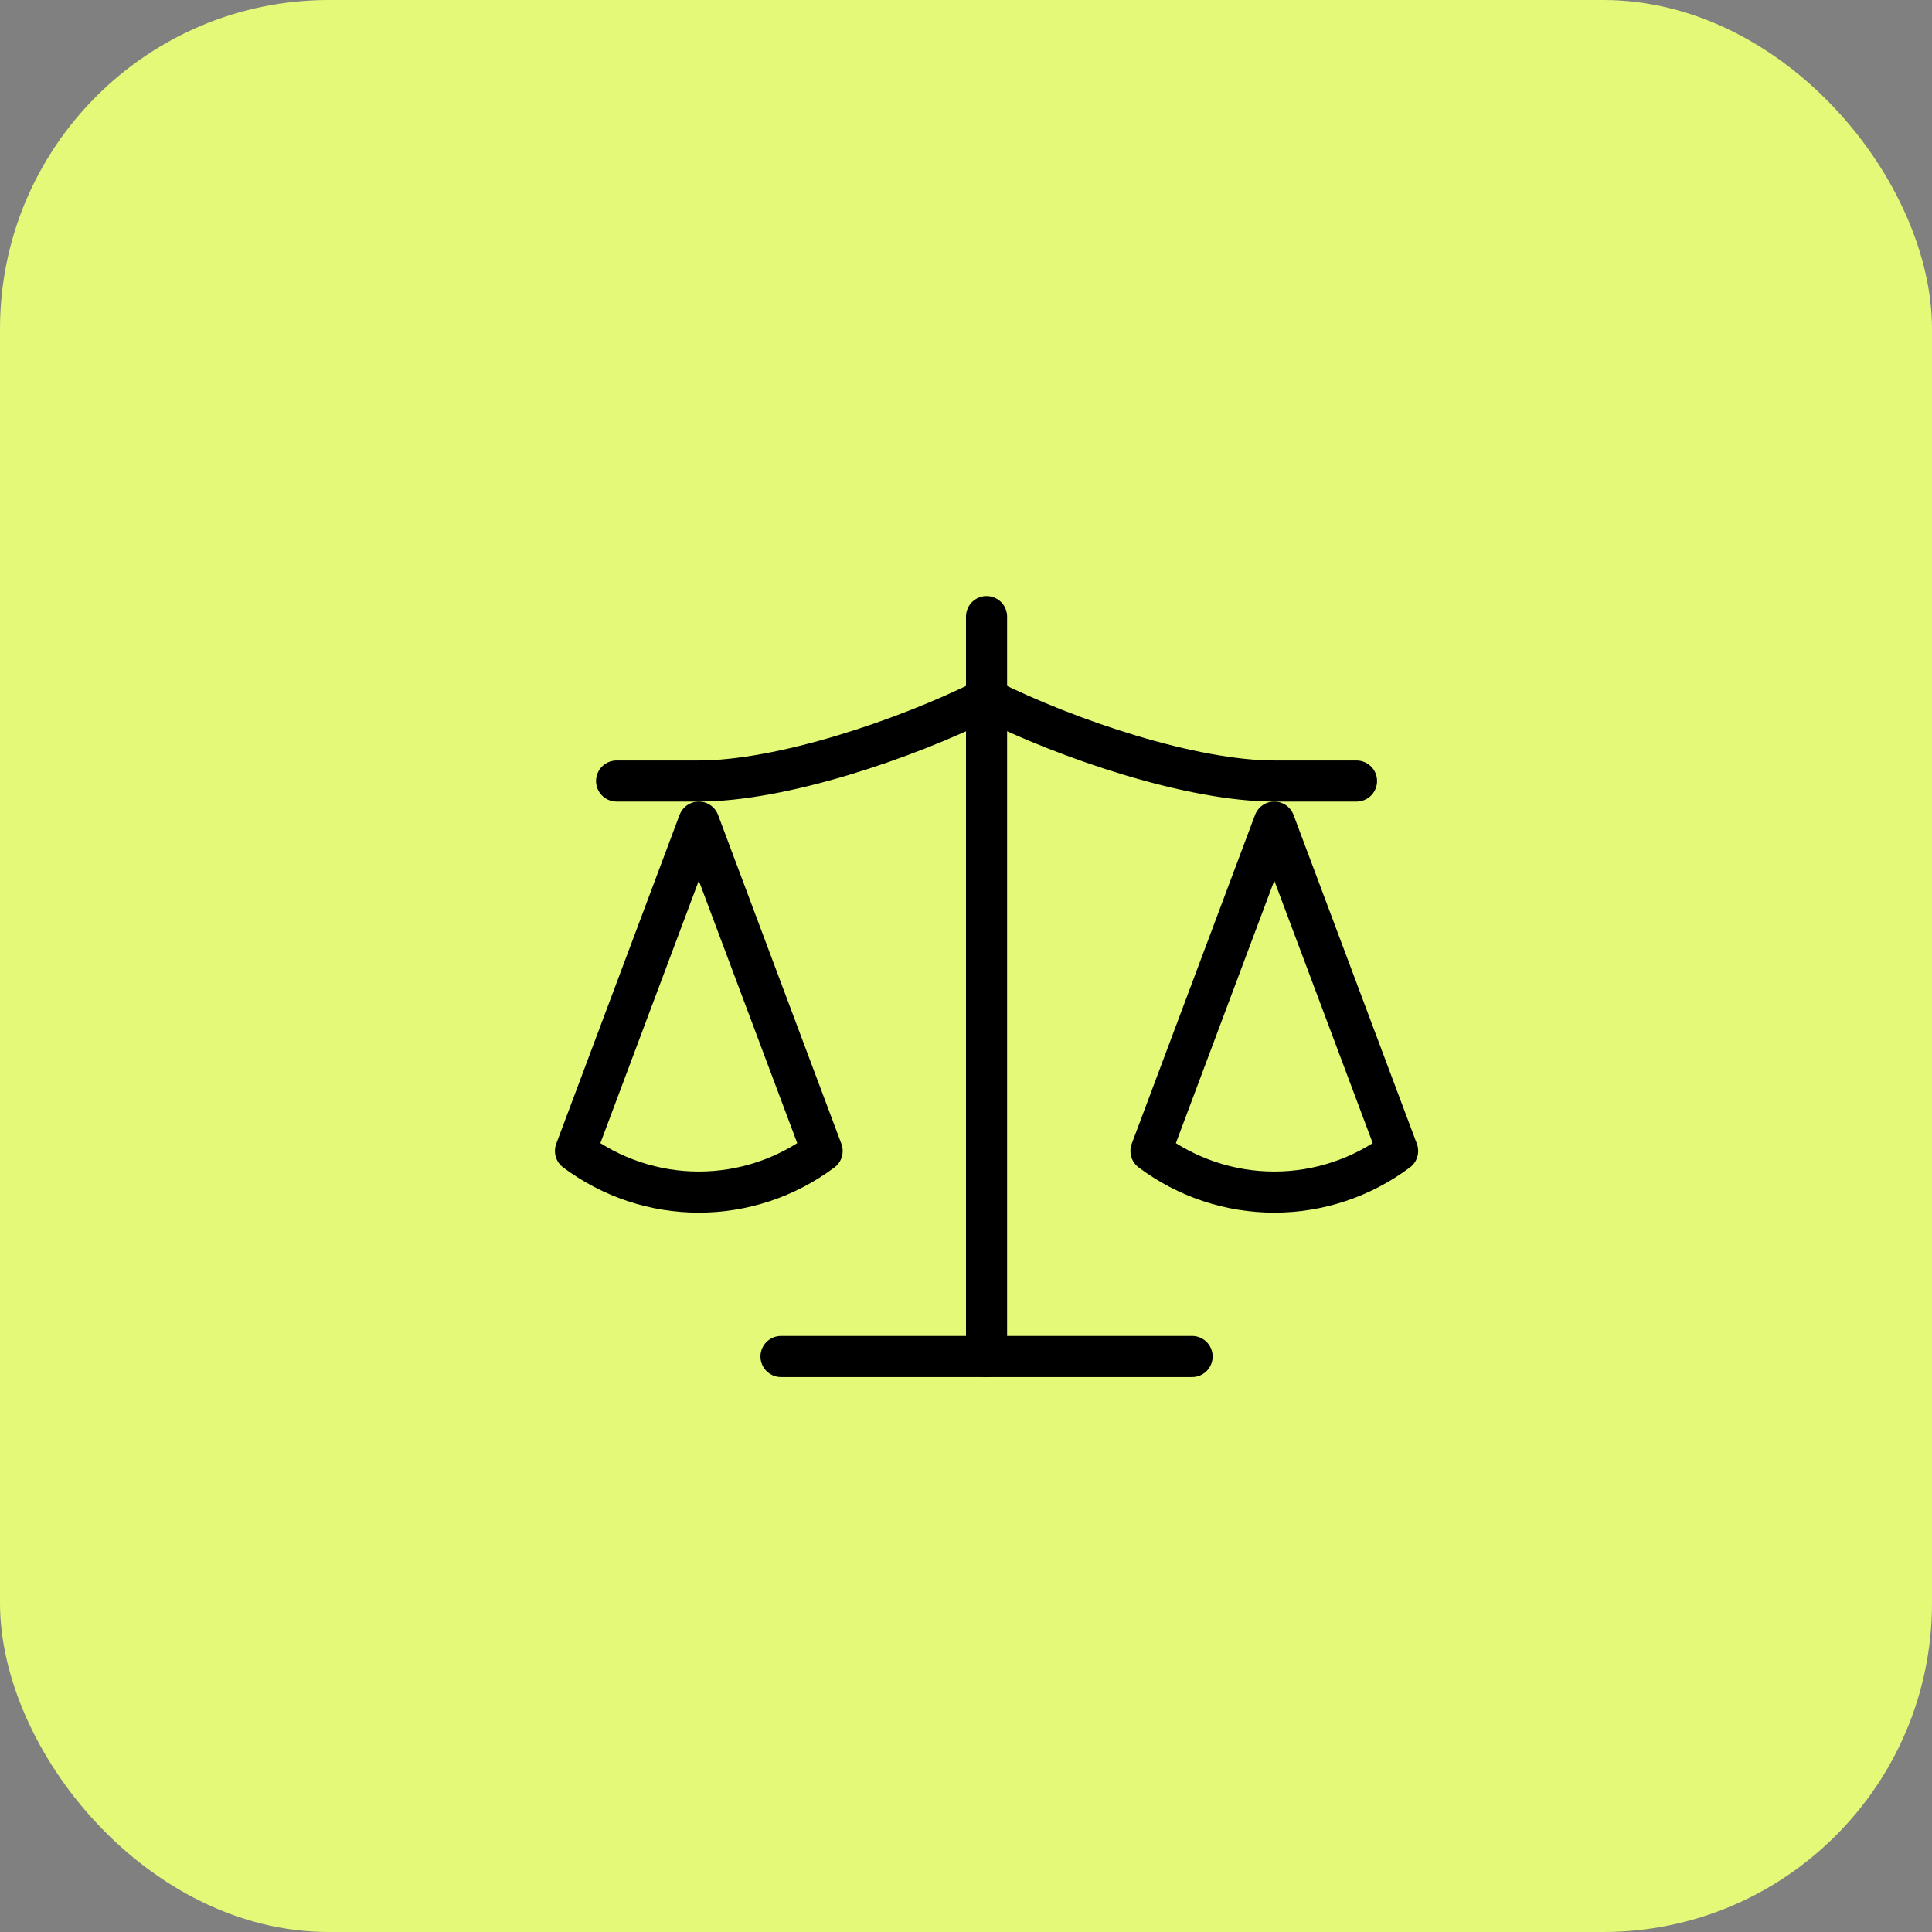
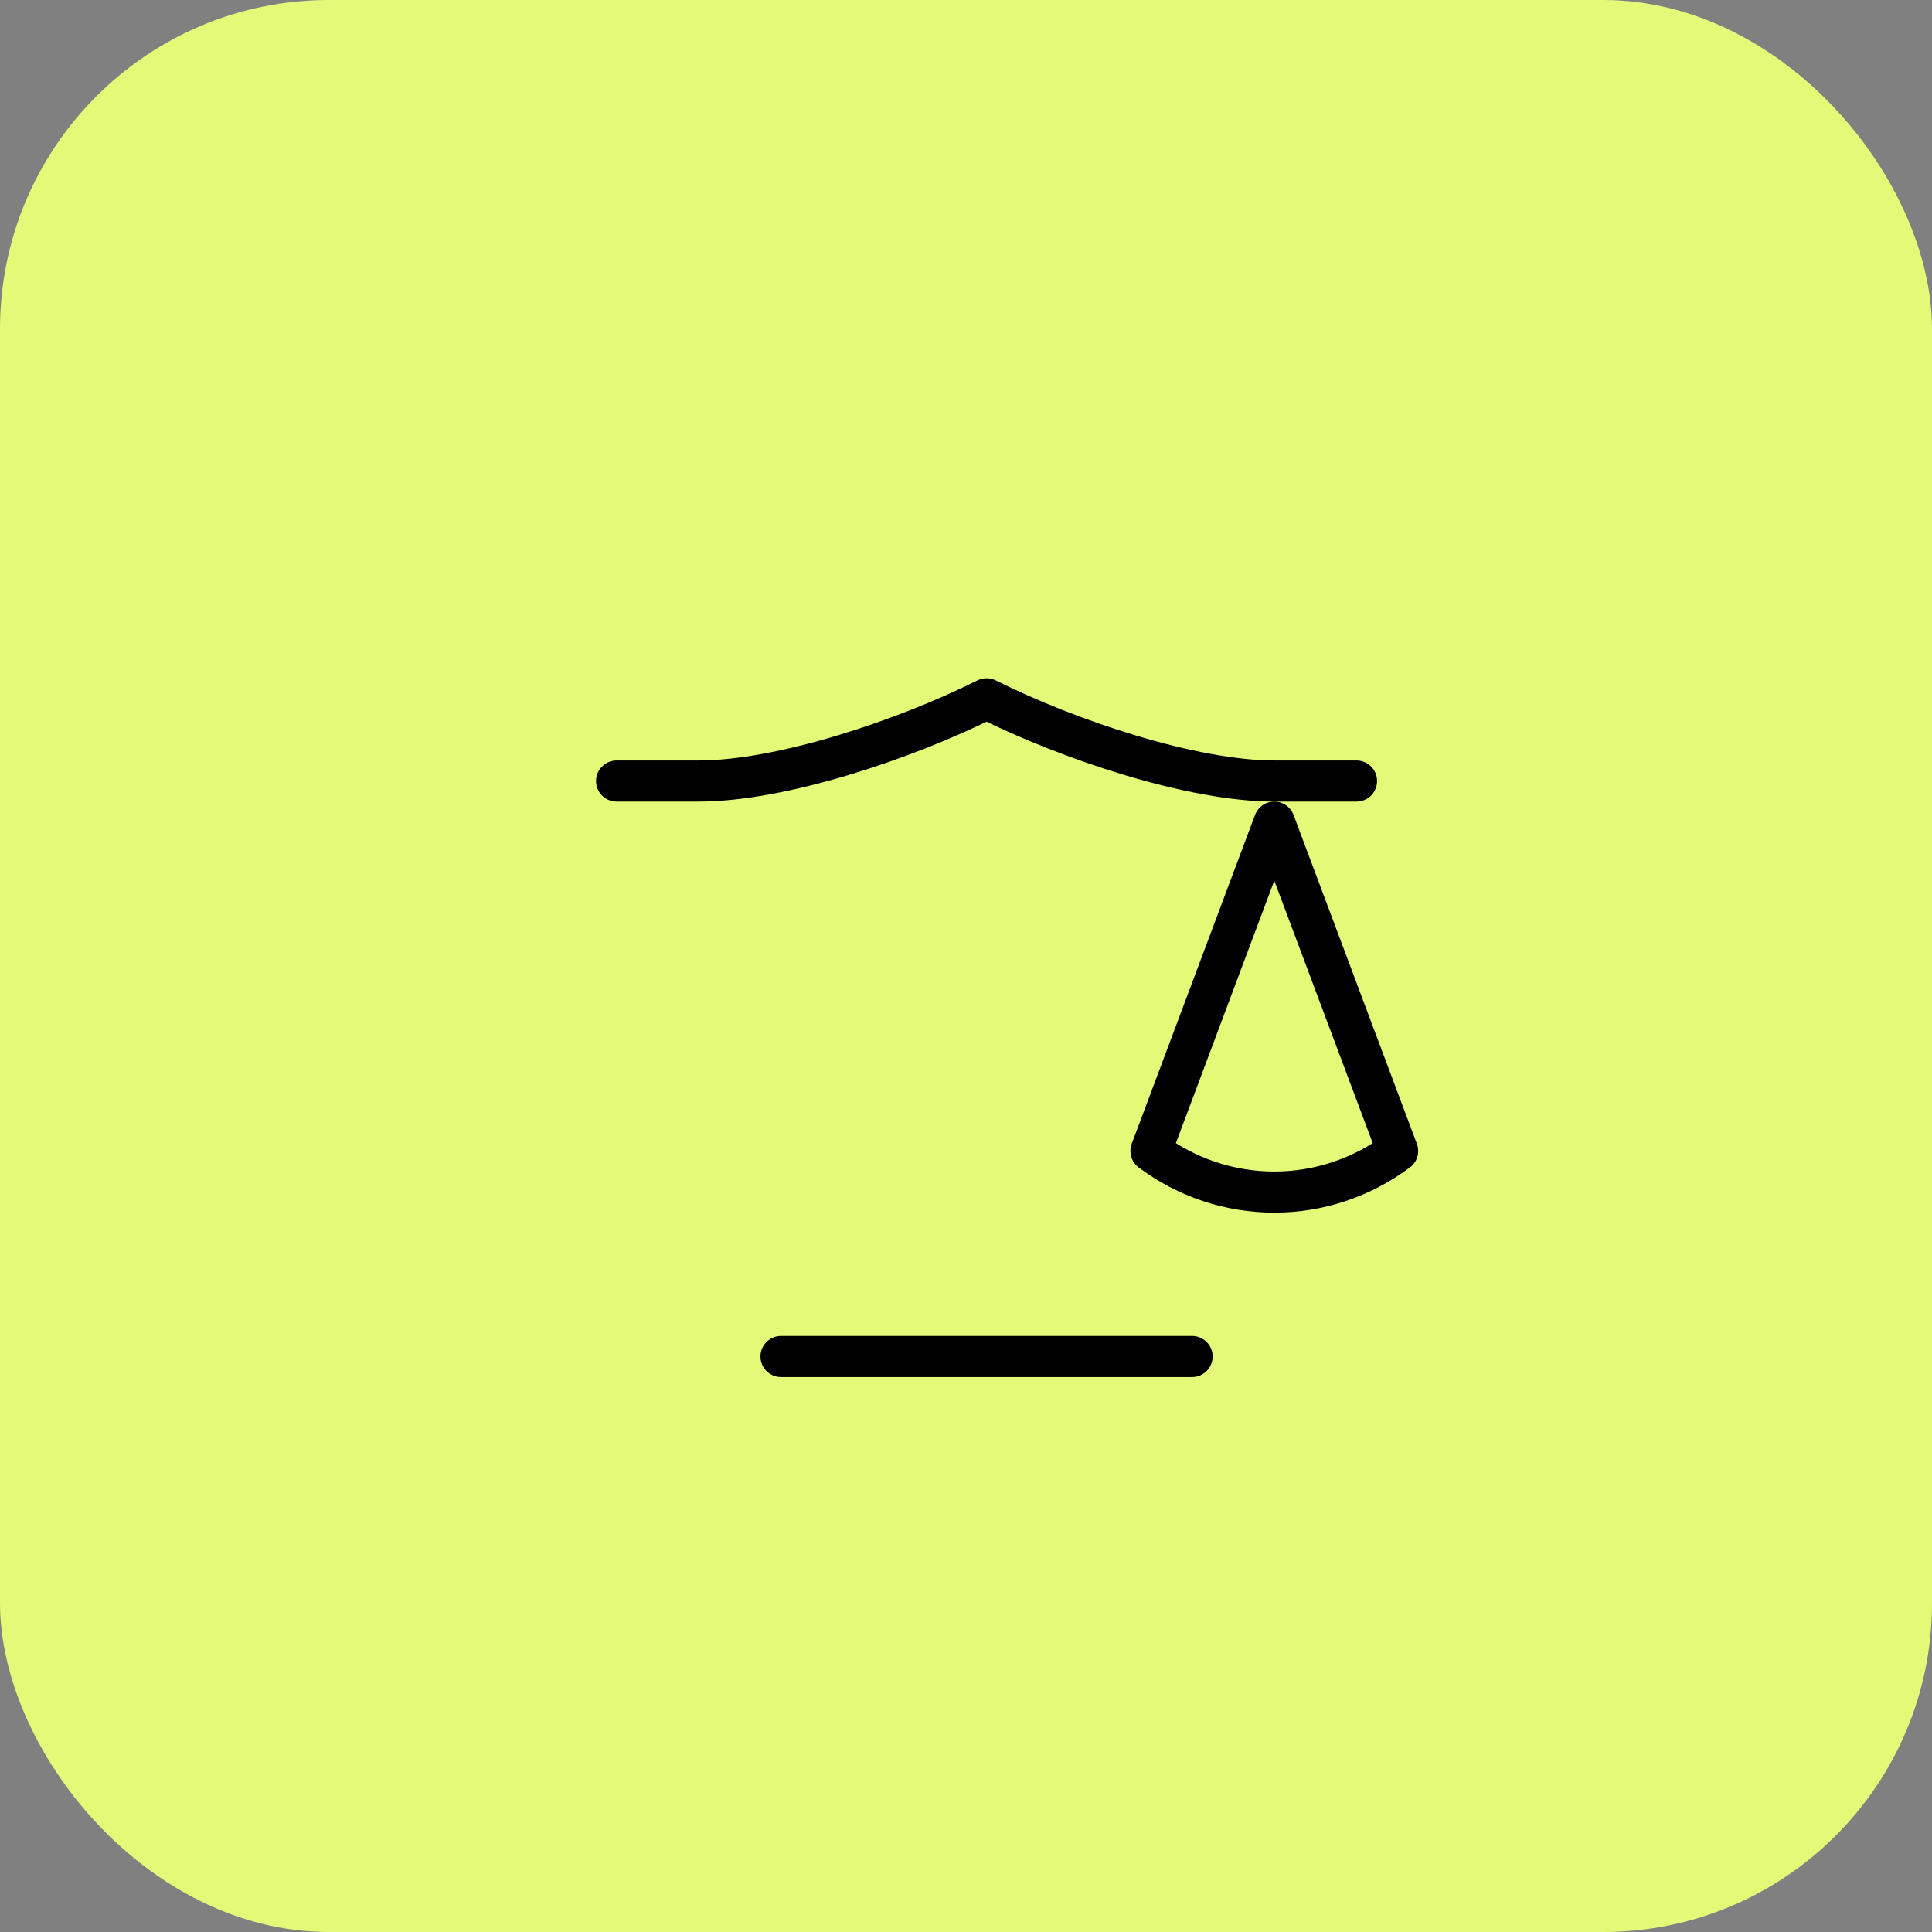
<svg xmlns="http://www.w3.org/2000/svg" width="47" height="47" viewBox="0 0 47 47" fill="none">
  <rect x="0" y="0" width="47" height="47" fill="#808080" stroke="none" />
  <rect width="47" height="47" rx="8" fill="#E5F979" />
-   <path d="M28 28L31 20L34 28C33.13 28.65 32.08 29 31 29C29.92 29 28.87 28.65 28 28Z" stroke="black" stroke-linecap="round" stroke-linejoin="round" />
-   <path d="M14 28L17 20L20 28C19.13 28.65 18.08 29 17 29C15.92 29 14.87 28.65 14 28Z" stroke="black" stroke-linecap="round" stroke-linejoin="round" />
+   <path d="M28 28L31 20L34 28C33.13 28.65 32.08 29 31 29C29.92 29 28.87 28.65 28 28" stroke="black" stroke-linecap="round" stroke-linejoin="round" />
  <path d="M19 33H29" stroke="black" stroke-linecap="round" stroke-linejoin="round" />
-   <path d="M24 15V33" stroke="black" stroke-linecap="round" stroke-linejoin="round" />
  <path d="M15 19H17C19 19 22 18 24 17C26 18 29 19 31 19H33" stroke="black" stroke-linecap="round" stroke-linejoin="round" />
</svg>